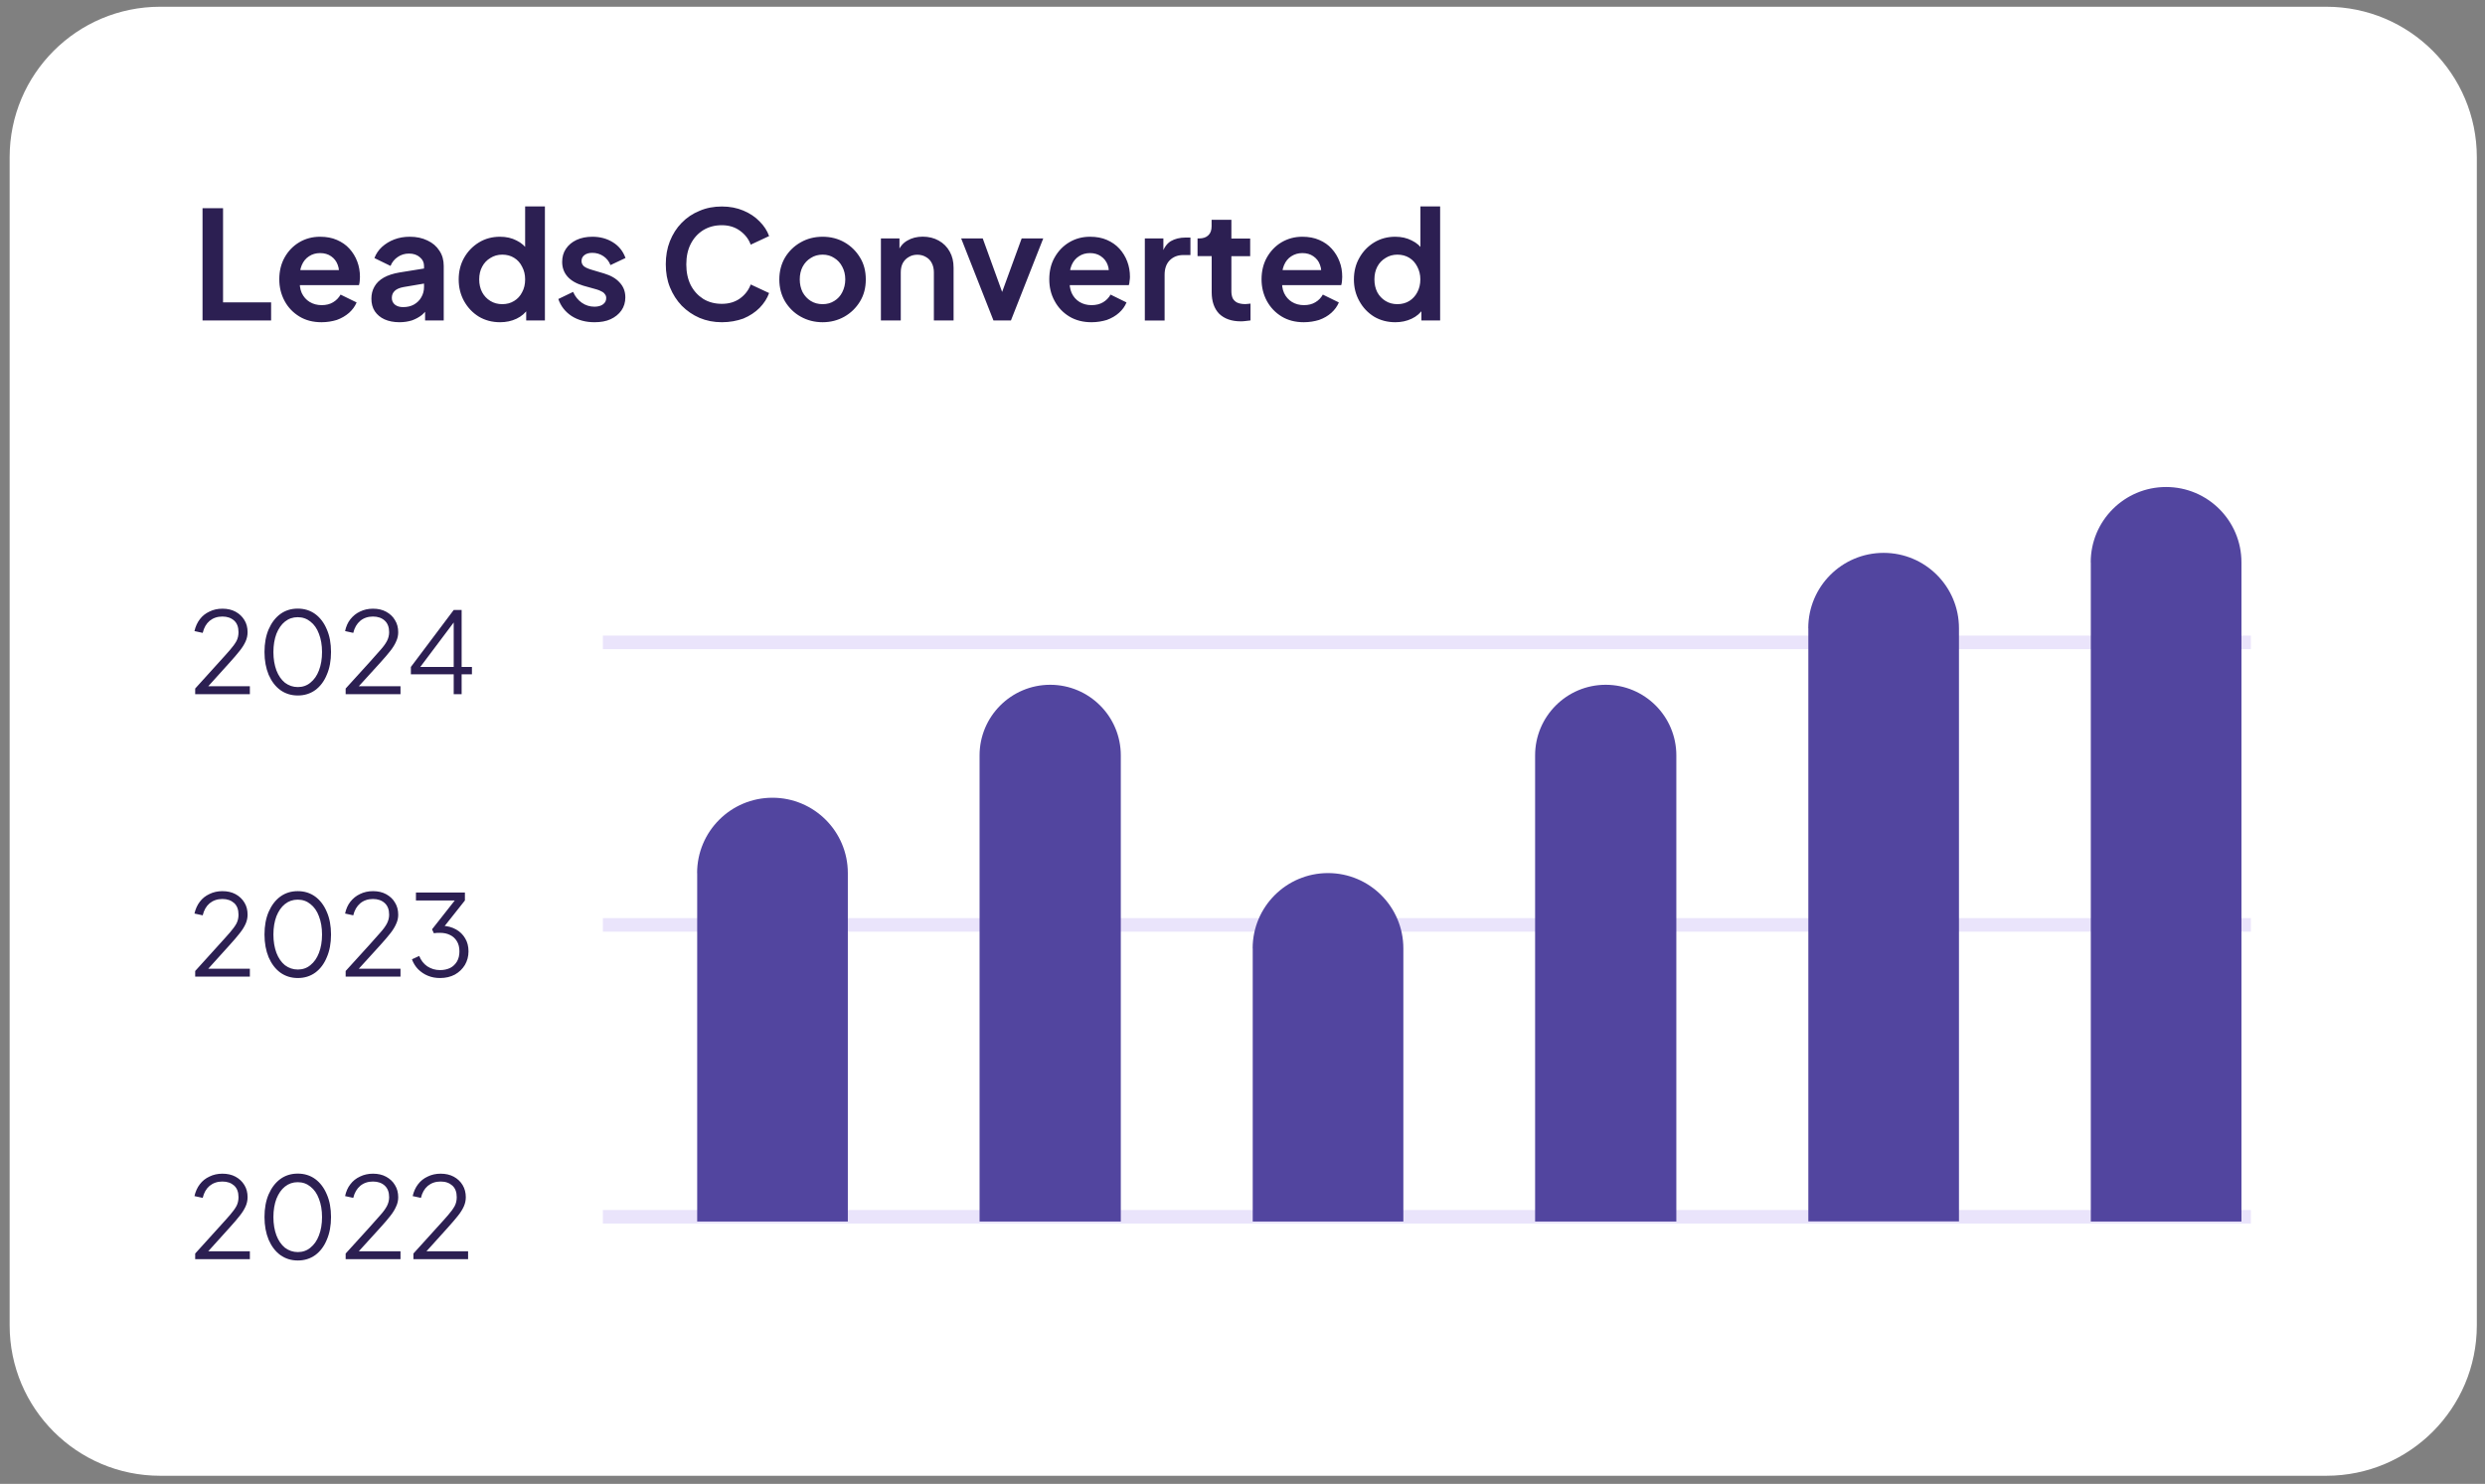
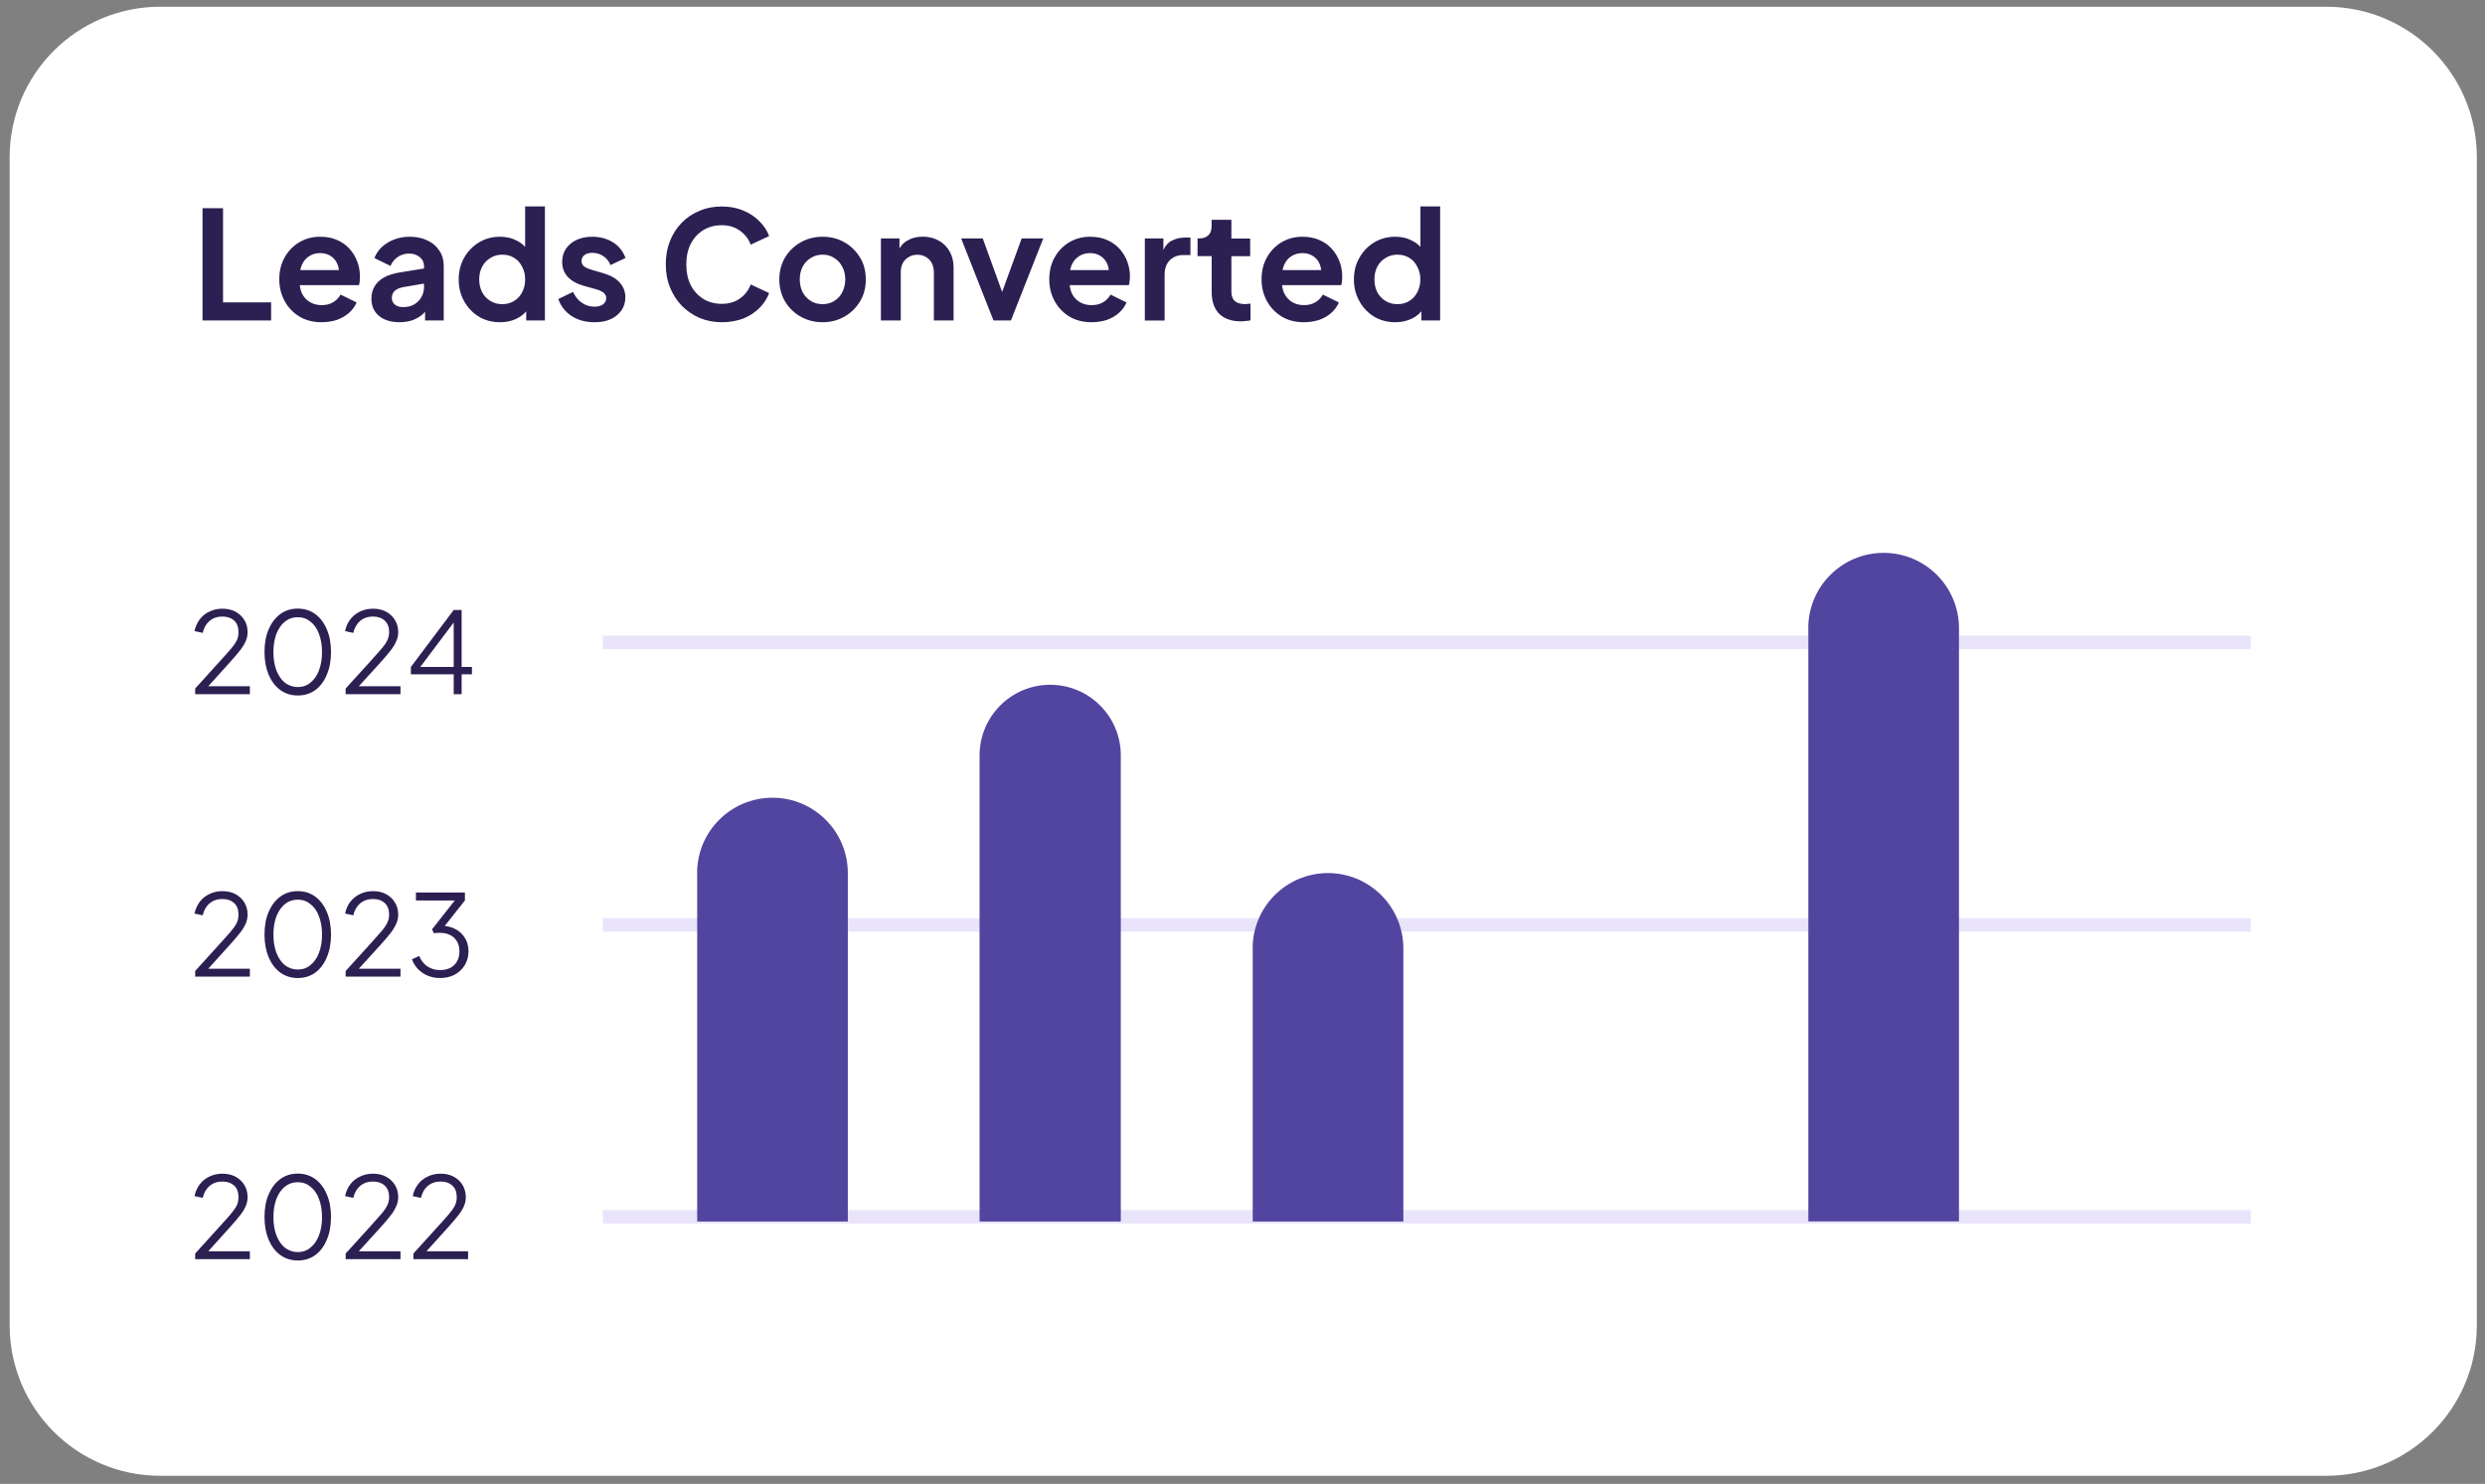
<svg xmlns="http://www.w3.org/2000/svg" width="211" height="126" viewBox="0 0 211 126" fill="none">
  <rect x="0" y="0" width="211" height="126" fill="#808080" stroke="none" />
  <path d="M0.819 13.349C0.819 6.291 6.538 0.573 13.596 0.573H197.529C204.587 0.573 210.306 6.291 210.306 13.349V112.534C210.306 119.591 204.587 125.31 197.529 125.31H13.596C6.538 125.31 0.819 119.591 0.819 112.534V13.349Z" fill="white" />
  <path d="M17.197 27.208V17.68H18.939V25.674H23.02V27.208H17.197ZM27.302 27.361C26.58 27.361 25.955 27.201 25.421 26.875C24.887 26.549 24.463 26.112 24.165 25.556C23.866 25.001 23.714 24.391 23.714 23.717C23.714 23.017 23.866 22.399 24.165 21.864C24.47 21.316 24.887 20.886 25.407 20.574C25.934 20.261 26.524 20.102 27.177 20.102C27.718 20.102 28.197 20.192 28.606 20.372C29.023 20.553 29.384 20.796 29.668 21.115C29.953 21.427 30.182 21.795 30.334 22.205C30.487 22.607 30.563 23.037 30.563 23.509C30.563 23.627 30.556 23.752 30.543 23.877C30.536 24.002 30.508 24.113 30.48 24.21H25.109V22.933H29.529L28.738 23.537C28.822 23.141 28.794 22.794 28.676 22.489C28.565 22.184 28.377 21.941 28.114 21.76C27.857 21.58 27.545 21.49 27.177 21.49C26.823 21.49 26.511 21.58 26.24 21.76C25.969 21.934 25.761 22.184 25.615 22.531C25.477 22.864 25.421 23.266 25.463 23.745C25.421 24.169 25.477 24.55 25.622 24.883C25.782 25.209 25.997 25.459 26.295 25.64C26.594 25.82 26.934 25.91 27.316 25.91C27.697 25.91 28.017 25.827 28.28 25.668C28.551 25.508 28.766 25.286 28.919 25.015L30.279 25.681C30.14 26.015 29.925 26.306 29.64 26.563C29.342 26.82 29.002 27.021 28.599 27.167C28.211 27.285 27.781 27.361 27.302 27.361ZM33.922 27.361C33.437 27.361 33.013 27.278 32.652 27.118C32.298 26.958 32.021 26.722 31.82 26.424C31.625 26.119 31.535 25.765 31.535 25.362C31.535 24.98 31.618 24.64 31.792 24.342C31.958 24.037 32.222 23.78 32.583 23.572C32.944 23.37 33.388 23.225 33.936 23.134L36.212 22.767V24.044L34.255 24.377C33.929 24.439 33.679 24.543 33.52 24.696C33.353 24.849 33.27 25.05 33.27 25.3C33.27 25.536 33.36 25.73 33.541 25.876C33.721 26.015 33.957 26.077 34.228 26.077C34.582 26.077 34.88 26.008 35.144 25.862C35.414 25.709 35.63 25.501 35.775 25.237C35.928 24.974 36.004 24.682 36.004 24.37V22.579C36.004 22.281 35.886 22.031 35.643 21.837C35.414 21.636 35.109 21.531 34.727 21.531C34.367 21.531 34.047 21.629 33.77 21.823C33.492 22.01 33.291 22.26 33.159 22.579L31.792 21.913C31.931 21.545 32.146 21.233 32.43 20.969C32.729 20.699 33.076 20.483 33.478 20.331C33.881 20.178 34.318 20.102 34.79 20.102C35.359 20.102 35.858 20.206 36.296 20.421C36.733 20.622 37.073 20.914 37.309 21.288C37.559 21.656 37.677 22.087 37.677 22.579V27.208H36.094V26.021L36.455 25.994C36.275 26.292 36.053 26.542 35.817 26.75C35.567 26.945 35.282 27.097 34.97 27.208C34.651 27.305 34.304 27.361 33.922 27.361ZM42.465 27.361C41.785 27.361 41.188 27.201 40.661 26.889C40.133 26.563 39.717 26.126 39.405 25.57C39.099 25.015 38.947 24.404 38.947 23.731C38.947 23.051 39.099 22.434 39.405 21.892C39.717 21.344 40.133 20.914 40.661 20.588C41.195 20.261 41.799 20.102 42.451 20.102C42.979 20.102 43.451 20.206 43.86 20.421C44.277 20.622 44.603 20.914 44.846 21.288L44.589 21.636V17.527H46.268V27.208H44.679V25.862L44.859 26.195C44.617 26.57 44.283 26.861 43.86 27.062C43.437 27.264 42.972 27.361 42.465 27.361ZM42.646 25.827C43.027 25.827 43.367 25.737 43.652 25.556C43.95 25.376 44.172 25.133 44.332 24.814C44.506 24.502 44.589 24.134 44.589 23.724C44.589 23.322 44.506 22.968 44.332 22.649C44.172 22.323 43.95 22.073 43.652 21.892C43.367 21.712 43.027 21.622 42.646 21.622C42.271 21.622 41.931 21.719 41.639 21.906C41.334 22.087 41.105 22.329 40.938 22.649C40.772 22.954 40.689 23.315 40.689 23.724C40.689 24.134 40.772 24.495 40.938 24.814C41.105 25.126 41.341 25.376 41.639 25.556C41.931 25.737 42.271 25.827 42.646 25.827ZM50.474 27.361C49.731 27.361 49.086 27.187 48.531 26.833C47.989 26.473 47.615 25.994 47.407 25.39L48.663 24.786C48.836 25.182 49.086 25.487 49.405 25.709C49.724 25.931 50.085 26.042 50.474 26.042C50.779 26.042 51.029 25.973 51.203 25.841C51.39 25.702 51.473 25.529 51.473 25.307C51.473 25.168 51.431 25.057 51.355 24.974C51.293 24.876 51.196 24.8 51.071 24.745C50.953 24.675 50.814 24.62 50.668 24.578L49.53 24.259C48.94 24.085 48.489 23.828 48.184 23.482C47.878 23.134 47.733 22.718 47.733 22.239C47.733 21.816 47.837 21.441 48.052 21.129C48.267 20.803 48.572 20.553 48.954 20.372C49.343 20.192 49.794 20.102 50.3 20.102C50.953 20.102 51.543 20.261 52.042 20.574C52.549 20.886 52.903 21.33 53.111 21.906L51.834 22.51C51.716 22.198 51.515 21.941 51.237 21.753C50.96 21.566 50.641 21.469 50.294 21.469C50.009 21.469 49.787 21.531 49.62 21.663C49.461 21.788 49.377 21.955 49.377 22.163C49.377 22.288 49.412 22.399 49.481 22.496C49.544 22.593 49.641 22.669 49.759 22.725C49.884 22.788 50.03 22.843 50.189 22.892L51.307 23.225C51.876 23.398 52.313 23.648 52.618 23.995C52.938 24.335 53.097 24.752 53.097 25.251C53.097 25.668 52.986 26.042 52.764 26.361C52.542 26.674 52.237 26.924 51.848 27.104C51.459 27.285 51.001 27.361 50.474 27.361ZM61.293 27.361C60.606 27.361 59.975 27.236 59.399 26.993C58.822 26.743 58.33 26.403 57.886 25.959C57.462 25.515 57.129 24.994 56.886 24.398C56.643 23.801 56.532 23.148 56.532 22.441C56.532 21.733 56.643 21.08 56.879 20.483C57.122 19.88 57.448 19.359 57.879 18.922C58.309 18.478 58.816 18.138 59.399 17.902C59.975 17.652 60.606 17.534 61.293 17.534C61.973 17.534 62.577 17.652 63.118 17.881C63.666 18.11 64.125 18.415 64.499 18.804C64.874 19.179 65.145 19.595 65.304 20.046L63.743 20.775C63.569 20.296 63.264 19.907 62.834 19.595C62.41 19.283 61.89 19.123 61.293 19.123C60.696 19.123 60.169 19.262 59.704 19.547C59.253 19.831 58.906 20.213 58.649 20.712C58.399 21.205 58.274 21.788 58.274 22.454C58.274 23.121 58.399 23.704 58.649 24.21C58.906 24.703 59.26 25.091 59.704 25.376C60.169 25.661 60.696 25.799 61.293 25.799C61.89 25.799 62.41 25.647 62.834 25.341C63.264 25.029 63.569 24.627 63.743 24.155L65.304 24.883C65.145 25.334 64.874 25.751 64.499 26.14C64.125 26.514 63.666 26.82 63.118 27.049C62.577 27.243 61.973 27.361 61.293 27.361ZM69.85 27.361C69.17 27.361 68.545 27.201 67.99 26.889C67.428 26.577 66.991 26.14 66.658 25.598C66.338 25.05 66.172 24.432 66.172 23.731C66.172 23.03 66.338 22.413 66.658 21.864C66.991 21.316 67.435 20.886 67.99 20.574C68.538 20.261 69.163 20.102 69.85 20.102C70.53 20.102 71.155 20.261 71.703 20.574C72.251 20.886 72.695 21.323 73.022 21.864C73.355 22.399 73.514 23.023 73.514 23.731C73.514 24.432 73.355 25.05 73.022 25.598C72.688 26.146 72.244 26.577 71.696 26.889C71.141 27.201 70.523 27.361 69.85 27.361ZM69.85 25.827C70.225 25.827 70.551 25.737 70.835 25.556C71.134 25.376 71.356 25.133 71.516 24.814C71.682 24.488 71.772 24.127 71.772 23.724C71.772 23.315 71.682 22.954 71.516 22.649C71.356 22.336 71.134 22.087 70.835 21.906C70.558 21.719 70.225 21.622 69.85 21.622C69.468 21.622 69.128 21.719 68.844 21.906C68.545 22.087 68.323 22.329 68.15 22.649C67.99 22.954 67.907 23.315 67.907 23.724C67.907 24.127 67.99 24.488 68.15 24.814C68.323 25.126 68.552 25.376 68.844 25.556C69.135 25.737 69.468 25.827 69.85 25.827ZM74.798 27.208V20.247H76.373V21.615L76.249 21.372C76.408 20.955 76.672 20.636 77.04 20.428C77.414 20.206 77.859 20.095 78.344 20.095C78.858 20.095 79.309 20.206 79.704 20.428C80.107 20.65 80.419 20.962 80.641 21.365C80.864 21.76 80.968 22.212 80.968 22.732V27.208H79.295V23.128C79.295 22.822 79.233 22.558 79.115 22.336C79.004 22.114 78.837 21.941 78.622 21.823C78.414 21.698 78.171 21.629 77.893 21.629C77.623 21.629 77.373 21.691 77.165 21.823C76.949 21.941 76.783 22.114 76.658 22.336C76.54 22.558 76.484 22.822 76.484 23.128V27.208H74.798ZM84.354 27.208L81.613 20.247H83.445L85.43 25.723H84.75L86.749 20.247H88.581L85.839 27.208H84.354ZM92.682 27.361C91.96 27.361 91.336 27.201 90.794 26.875C90.26 26.549 89.844 26.112 89.545 25.556C89.24 25.001 89.094 24.391 89.094 23.717C89.094 23.017 89.24 22.399 89.545 21.864C89.851 21.316 90.267 20.886 90.787 20.574C91.315 20.261 91.898 20.102 92.557 20.102C93.098 20.102 93.577 20.192 93.987 20.372C94.403 20.553 94.757 20.796 95.049 21.115C95.333 21.427 95.562 21.795 95.715 22.205C95.867 22.607 95.944 23.037 95.944 23.509C95.944 23.627 95.93 23.752 95.909 23.877C95.902 24.002 95.888 24.113 95.847 24.21H90.475V22.933H94.903L94.112 23.537C94.181 23.141 94.167 22.794 94.049 22.489C93.938 22.184 93.744 21.941 93.48 21.76C93.223 21.58 92.911 21.49 92.55 21.49C92.196 21.49 91.884 21.58 91.613 21.76C91.343 21.934 91.127 22.184 90.982 22.531C90.843 22.864 90.794 23.266 90.829 23.745C90.794 24.169 90.85 24.55 90.996 24.883C91.148 25.209 91.37 25.459 91.662 25.64C91.96 25.82 92.3 25.91 92.682 25.91C93.064 25.91 93.397 25.827 93.661 25.668C93.931 25.508 94.146 25.286 94.299 25.015L95.652 25.681C95.513 26.015 95.305 26.306 95.014 26.563C94.729 26.82 94.382 27.021 93.98 27.167C93.591 27.285 93.154 27.361 92.682 27.361ZM97.207 27.208V20.247H98.782V21.795L98.657 21.566C98.817 21.046 99.074 20.685 99.414 20.477C99.761 20.275 100.184 20.171 100.663 20.171H101.079V21.656H100.469C99.997 21.656 99.615 21.809 99.317 22.107C99.032 22.399 98.886 22.808 98.886 23.336V27.215H97.207V27.208ZM105.354 27.285C104.57 27.285 103.966 27.069 103.522 26.646C103.099 26.209 102.884 25.598 102.884 24.814V21.747H101.683V20.247H101.808C102.155 20.247 102.419 20.157 102.599 19.977C102.793 19.796 102.877 19.54 102.877 19.2V18.665H104.556V20.255H106.152V21.753H104.556V24.738C104.556 24.967 104.598 25.161 104.667 25.328C104.757 25.487 104.882 25.612 105.049 25.695C105.236 25.779 105.458 25.82 105.729 25.82C105.791 25.82 105.854 25.813 105.937 25.806C106.02 25.799 106.097 25.793 106.18 25.779V27.208C106.062 27.222 105.923 27.243 105.771 27.257C105.625 27.278 105.479 27.285 105.354 27.285ZM110.705 27.361C109.99 27.361 109.359 27.201 108.824 26.875C108.29 26.549 107.873 26.112 107.568 25.556C107.27 25.001 107.117 24.391 107.117 23.717C107.117 23.017 107.27 22.399 107.568 21.864C107.88 21.316 108.29 20.886 108.81 20.574C109.345 20.261 109.928 20.102 110.58 20.102C111.121 20.102 111.6 20.192 112.01 20.372C112.433 20.553 112.787 20.796 113.071 21.115C113.356 21.427 113.585 21.795 113.738 22.205C113.897 22.607 113.967 23.037 113.967 23.509C113.967 23.627 113.96 23.752 113.946 23.877C113.939 24.002 113.911 24.113 113.883 24.21H108.512V22.933H112.939L112.141 23.537C112.225 23.141 112.197 22.794 112.079 22.489C111.975 22.184 111.781 21.941 111.517 21.76C111.26 21.58 110.948 21.49 110.58 21.49C110.226 21.49 109.928 21.58 109.643 21.76C109.372 21.934 109.164 22.184 109.019 22.531C108.88 22.864 108.831 23.266 108.866 23.745C108.831 24.169 108.88 24.55 109.032 24.883C109.185 25.209 109.407 25.459 109.699 25.64C109.997 25.82 110.337 25.91 110.719 25.91C111.1 25.91 111.42 25.827 111.683 25.668C111.961 25.508 112.169 25.286 112.322 25.015L113.682 25.681C113.543 26.015 113.328 26.306 113.044 26.563C112.759 26.82 112.412 27.021 112.003 27.167C111.614 27.285 111.184 27.361 110.705 27.361ZM118.478 27.361C117.804 27.361 117.201 27.201 116.673 26.889C116.146 26.563 115.729 26.126 115.424 25.57C115.112 25.015 114.959 24.404 114.959 23.731C114.959 23.051 115.112 22.434 115.424 21.892C115.729 21.344 116.146 20.914 116.673 20.588C117.214 20.261 117.811 20.102 118.464 20.102C118.991 20.102 119.463 20.206 119.872 20.421C120.296 20.622 120.622 20.914 120.858 21.288L120.608 21.636V17.527H122.281V27.208H120.691V25.862L120.865 26.195C120.622 26.57 120.296 26.861 119.865 27.062C119.442 27.264 118.977 27.361 118.478 27.361ZM118.651 25.827C119.033 25.827 119.373 25.737 119.664 25.556C119.949 25.376 120.178 25.133 120.344 24.814C120.511 24.502 120.601 24.134 120.601 23.724C120.601 23.322 120.511 22.968 120.344 22.649C120.178 22.323 119.956 22.073 119.664 21.892C119.366 21.712 119.033 21.622 118.651 21.622C118.276 21.622 117.936 21.719 117.645 21.906C117.346 22.087 117.11 22.329 116.944 22.649C116.784 22.954 116.701 23.315 116.701 23.724C116.701 24.134 116.784 24.495 116.944 24.814C117.11 25.126 117.353 25.376 117.645 25.556C117.936 25.737 118.276 25.827 118.651 25.827Z" fill="#2C1F52" />
  <path d="M51.19 54.544H191.118" stroke="#EAE4FB" stroke-width="1.152" />
  <path d="M51.19 78.535H191.118" stroke="#EAE4FB" stroke-width="1.152" />
  <path d="M51.19 103.318H191.118" stroke="#EAE4FB" stroke-width="1.152" />
  <path d="M59.191 74.135C59.191 70.603 62.051 67.737 65.59 67.737C69.122 67.737 71.989 70.603 71.989 74.135V103.72H59.198V74.135H59.191Z" fill="#52459F" />
  <path d="M83.175 64.142C83.175 60.832 85.861 58.146 89.171 58.146C92.481 58.146 95.167 60.832 95.167 64.142V103.72H83.175V64.142Z" fill="#52459F" />
  <path d="M106.361 80.534C106.361 77.002 109.221 74.135 112.76 74.135C116.292 74.135 119.158 77.002 119.158 80.534V103.72H106.368V80.534H106.361Z" fill="#52459F" />
-   <path d="M130.345 64.142C130.345 60.832 133.03 58.146 136.341 58.146C139.651 58.146 142.337 60.832 142.337 64.142V103.72H130.345V64.142Z" fill="#52459F" />
  <path d="M153.538 53.344C153.538 49.811 156.397 46.945 159.937 46.945C163.476 46.945 166.335 49.811 166.335 53.344V103.713H153.545V53.344H153.538Z" fill="#52459F" />
-   <path d="M177.522 47.75C177.522 44.218 180.382 41.352 183.921 41.352C187.46 41.352 190.32 44.218 190.32 47.75V103.72H177.529V47.75H177.522Z" fill="#52459F" />
  <path d="M16.573 58.944V58.465L18.565 56.265C18.953 55.835 19.28 55.481 19.516 55.203C19.765 54.919 19.946 54.669 20.078 54.433C20.196 54.204 20.251 53.954 20.251 53.684C20.251 53.253 20.133 52.927 19.884 52.698C19.627 52.469 19.301 52.351 18.884 52.351C18.454 52.351 18.093 52.476 17.795 52.719C17.51 52.962 17.316 53.302 17.212 53.739L16.511 53.586C16.601 53.198 16.754 52.858 16.969 52.58C17.184 52.296 17.454 52.081 17.788 51.928C18.114 51.768 18.475 51.685 18.884 51.685C19.308 51.685 19.682 51.768 20.002 51.942C20.321 52.115 20.57 52.351 20.751 52.65C20.938 52.948 21.022 53.295 21.022 53.684C21.022 53.954 20.966 54.211 20.855 54.461C20.744 54.711 20.578 54.981 20.349 55.266C20.126 55.55 19.835 55.891 19.488 56.272L17.683 58.271H21.216V58.944H16.573ZM25.29 59.055C24.727 59.055 24.235 58.902 23.805 58.597C23.381 58.285 23.055 57.855 22.812 57.299C22.583 56.744 22.458 56.099 22.458 55.363C22.458 54.627 22.576 53.982 22.812 53.434C23.055 52.879 23.381 52.448 23.805 52.136C24.228 51.831 24.714 51.678 25.283 51.678C25.845 51.678 26.338 51.831 26.761 52.136C27.177 52.441 27.51 52.872 27.746 53.434C27.989 53.982 28.107 54.627 28.107 55.363C28.107 56.099 27.989 56.744 27.746 57.299C27.517 57.855 27.191 58.285 26.768 58.597C26.345 58.902 25.845 59.055 25.29 59.055ZM25.29 58.34C25.699 58.34 26.06 58.215 26.358 57.965C26.671 57.716 26.914 57.369 27.08 56.931C27.254 56.48 27.344 55.96 27.344 55.37C27.344 54.773 27.254 54.26 27.08 53.815C26.914 53.364 26.671 53.024 26.358 52.781C26.053 52.532 25.692 52.407 25.276 52.407C24.866 52.407 24.505 52.532 24.193 52.781C23.888 53.024 23.652 53.371 23.471 53.815C23.305 54.26 23.215 54.773 23.215 55.37C23.215 55.96 23.305 56.473 23.471 56.925C23.645 57.376 23.888 57.723 24.193 57.972C24.519 58.215 24.88 58.34 25.29 58.34ZM29.349 58.944V58.465L31.348 56.265C31.73 55.835 32.049 55.481 32.292 55.203C32.549 54.919 32.729 54.669 32.854 54.433C32.972 54.204 33.041 53.954 33.041 53.684C33.041 53.253 32.917 52.927 32.667 52.698C32.417 52.469 32.084 52.351 31.667 52.351C31.244 52.351 30.876 52.476 30.585 52.719C30.3 52.962 30.099 53.302 29.995 53.739L29.301 53.586C29.384 53.198 29.53 52.858 29.752 52.58C29.974 52.303 30.238 52.081 30.571 51.928C30.897 51.768 31.265 51.685 31.667 51.685C32.098 51.685 32.465 51.768 32.785 51.942C33.104 52.115 33.361 52.351 33.534 52.65C33.722 52.948 33.812 53.295 33.812 53.684C33.812 53.954 33.756 54.211 33.638 54.461C33.534 54.711 33.368 54.981 33.145 55.266C32.923 55.55 32.632 55.891 32.285 56.272L30.467 58.271H34.006V58.944H29.349ZM38.524 58.944V57.258H34.888V56.633L38.524 51.796H39.197V56.633H40.072V57.258H39.197V58.944H38.524ZM35.477 56.911L35.387 56.633H38.524V52.462L38.767 52.532L35.477 56.911Z" fill="#2C1F52" />
  <path d="M16.573 82.928V82.449L18.565 80.249C18.953 79.819 19.28 79.465 19.516 79.188C19.765 78.903 19.946 78.653 20.078 78.417C20.196 78.188 20.251 77.939 20.251 77.668C20.251 77.238 20.133 76.911 19.884 76.682C19.627 76.453 19.301 76.335 18.884 76.335C18.454 76.335 18.093 76.46 17.795 76.703C17.51 76.946 17.316 77.286 17.212 77.723L16.511 77.571C16.601 77.182 16.754 76.842 16.969 76.564C17.184 76.28 17.454 76.065 17.788 75.912C18.114 75.752 18.475 75.669 18.884 75.669C19.308 75.669 19.682 75.752 20.002 75.926C20.321 76.1 20.57 76.335 20.751 76.634C20.938 76.932 21.022 77.279 21.022 77.668C21.022 77.939 20.966 78.195 20.855 78.445C20.744 78.695 20.578 78.966 20.349 79.25C20.126 79.535 19.835 79.875 19.488 80.256L17.683 82.255H21.216V82.928H16.573ZM25.29 83.046C24.727 83.046 24.235 82.894 23.805 82.588C23.381 82.276 23.055 81.846 22.812 81.29C22.583 80.735 22.458 80.09 22.458 79.354C22.458 78.619 22.576 77.973 22.812 77.425C23.055 76.87 23.381 76.439 23.805 76.127C24.228 75.822 24.714 75.669 25.283 75.669C25.845 75.669 26.338 75.822 26.761 76.127C27.177 76.433 27.51 76.863 27.746 77.425C27.989 77.973 28.107 78.619 28.107 79.354C28.107 80.09 27.989 80.735 27.746 81.29C27.517 81.846 27.191 82.276 26.768 82.588C26.345 82.894 25.845 83.046 25.29 83.046ZM25.29 82.325C25.699 82.325 26.06 82.2 26.358 81.95C26.671 81.7 26.914 81.353 27.08 80.916C27.254 80.465 27.344 79.944 27.344 79.354C27.344 78.764 27.254 78.244 27.08 77.8C26.914 77.349 26.671 77.009 26.358 76.766C26.053 76.516 25.692 76.391 25.276 76.391C24.866 76.391 24.505 76.516 24.193 76.766C23.888 77.009 23.652 77.356 23.471 77.8C23.305 78.244 23.215 78.757 23.215 79.354C23.215 79.944 23.305 80.458 23.471 80.909C23.645 81.36 23.888 81.707 24.193 81.957C24.519 82.2 24.88 82.325 25.29 82.325ZM29.349 82.928V82.449L31.348 80.249C31.73 79.819 32.049 79.465 32.292 79.188C32.549 78.903 32.729 78.653 32.854 78.417C32.972 78.188 33.041 77.939 33.041 77.668C33.041 77.238 32.917 76.911 32.667 76.682C32.417 76.453 32.084 76.335 31.667 76.335C31.244 76.335 30.876 76.46 30.585 76.703C30.3 76.946 30.099 77.286 29.995 77.723L29.301 77.571C29.384 77.182 29.53 76.842 29.752 76.564C29.974 76.287 30.238 76.065 30.571 75.912C30.897 75.752 31.265 75.669 31.667 75.669C32.098 75.669 32.465 75.752 32.785 75.926C33.104 76.1 33.361 76.335 33.534 76.634C33.722 76.932 33.812 77.279 33.812 77.668C33.812 77.939 33.756 78.195 33.638 78.445C33.534 78.695 33.368 78.966 33.145 79.25C32.923 79.535 32.632 79.875 32.285 80.256L30.467 82.255H34.006V82.928H29.349ZM37.365 83.046C36.99 83.046 36.65 82.984 36.331 82.852C36.019 82.727 35.748 82.54 35.505 82.304C35.276 82.068 35.096 81.783 34.978 81.457L35.595 81.172C35.741 81.54 35.97 81.839 36.282 82.054C36.602 82.262 36.956 82.373 37.365 82.373C37.684 82.373 37.962 82.311 38.219 82.193C38.468 82.068 38.656 81.88 38.801 81.644C38.94 81.408 39.01 81.117 39.01 80.784C39.01 80.444 38.94 80.159 38.795 79.923C38.649 79.687 38.462 79.507 38.205 79.389C37.955 79.264 37.677 79.209 37.358 79.209C37.268 79.209 37.185 79.209 37.081 79.215C36.983 79.222 36.907 79.229 36.838 79.243L36.685 78.91L38.614 76.46H35.318V75.787H39.475V76.46L37.67 78.737L37.573 78.612C38.004 78.626 38.378 78.73 38.718 78.917C39.051 79.104 39.308 79.354 39.495 79.674C39.69 79.993 39.78 80.368 39.78 80.784C39.78 81.207 39.676 81.589 39.475 81.936C39.267 82.276 38.989 82.547 38.621 82.755C38.253 82.949 37.837 83.046 37.365 83.046Z" fill="#2C1F52" />
  <path d="M16.573 106.919V106.44L18.565 104.241C18.953 103.81 19.28 103.456 19.516 103.179C19.765 102.894 19.946 102.644 20.078 102.408C20.196 102.179 20.251 101.93 20.251 101.659C20.251 101.229 20.133 100.902 19.884 100.673C19.627 100.444 19.301 100.326 18.884 100.326C18.454 100.326 18.093 100.451 17.795 100.694C17.51 100.937 17.316 101.277 17.212 101.714L16.511 101.562C16.601 101.173 16.754 100.833 16.969 100.555C17.184 100.271 17.454 100.056 17.788 99.903C18.114 99.743 18.475 99.66 18.884 99.66C19.308 99.66 19.682 99.743 20.002 99.917C20.321 100.091 20.57 100.326 20.751 100.625C20.938 100.923 21.022 101.27 21.022 101.659C21.022 101.93 20.966 102.186 20.855 102.436C20.744 102.686 20.578 102.957 20.349 103.241C20.126 103.526 19.835 103.866 19.488 104.247L17.683 106.246H21.216V106.919H16.573ZM25.29 107.03C24.727 107.03 24.235 106.878 23.805 106.572C23.381 106.26 23.055 105.83 22.812 105.275C22.583 104.719 22.458 104.074 22.458 103.338C22.458 102.603 22.576 101.957 22.812 101.409C23.055 100.854 23.381 100.424 23.805 100.111C24.228 99.806 24.714 99.653 25.283 99.653C25.845 99.653 26.338 99.806 26.761 100.111C27.177 100.417 27.51 100.847 27.746 101.409C27.989 101.957 28.107 102.603 28.107 103.338C28.107 104.074 27.989 104.719 27.746 105.275C27.517 105.83 27.191 106.26 26.768 106.572C26.345 106.878 25.845 107.03 25.29 107.03ZM25.29 106.316C25.699 106.316 26.06 106.191 26.358 105.941C26.671 105.691 26.914 105.344 27.08 104.907C27.254 104.456 27.344 103.935 27.344 103.345C27.344 102.755 27.254 102.235 27.08 101.791C26.914 101.34 26.671 101 26.358 100.757C26.053 100.507 25.692 100.382 25.276 100.382C24.866 100.382 24.505 100.507 24.193 100.757C23.888 101 23.652 101.347 23.471 101.791C23.305 102.235 23.215 102.748 23.215 103.345C23.215 103.935 23.305 104.449 23.471 104.9C23.645 105.351 23.888 105.698 24.193 105.948C24.519 106.191 24.88 106.316 25.29 106.316ZM29.349 106.919V106.44L31.348 104.241C31.73 103.81 32.049 103.456 32.292 103.179C32.549 102.894 32.729 102.644 32.854 102.408C32.972 102.179 33.041 101.93 33.041 101.659C33.041 101.229 32.917 100.902 32.667 100.673C32.417 100.444 32.084 100.326 31.667 100.326C31.244 100.326 30.876 100.451 30.585 100.694C30.3 100.937 30.099 101.277 29.995 101.714L29.301 101.562C29.384 101.173 29.53 100.833 29.752 100.555C29.967 100.271 30.238 100.056 30.571 99.903C30.897 99.743 31.265 99.66 31.667 99.66C32.098 99.66 32.465 99.743 32.785 99.917C33.104 100.091 33.361 100.326 33.534 100.625C33.722 100.923 33.812 101.27 33.812 101.659C33.812 101.93 33.756 102.186 33.638 102.436C33.534 102.686 33.368 102.957 33.145 103.241C32.923 103.526 32.632 103.866 32.285 104.247L30.467 106.246H34.006V106.919H29.349ZM35.103 106.919V106.44L37.094 104.241C37.483 103.81 37.809 103.456 38.045 103.179C38.295 102.894 38.475 102.644 38.607 102.408C38.725 102.179 38.781 101.93 38.781 101.659C38.781 101.229 38.663 100.902 38.413 100.673C38.156 100.444 37.83 100.326 37.414 100.326C36.983 100.326 36.623 100.451 36.324 100.694C36.039 100.937 35.845 101.277 35.741 101.714L35.04 101.562C35.13 101.173 35.283 100.833 35.498 100.555C35.713 100.271 35.984 100.056 36.317 99.903C36.643 99.743 37.004 99.66 37.414 99.66C37.837 99.66 38.212 99.743 38.531 99.917C38.85 100.091 39.1 100.326 39.28 100.625C39.461 100.923 39.551 101.27 39.551 101.659C39.551 101.93 39.495 102.186 39.385 102.436C39.273 102.686 39.107 102.957 38.878 103.241C38.649 103.526 38.364 103.866 38.017 104.247L36.213 106.246H39.745V106.919H35.103Z" fill="#2C1F52" />
</svg>